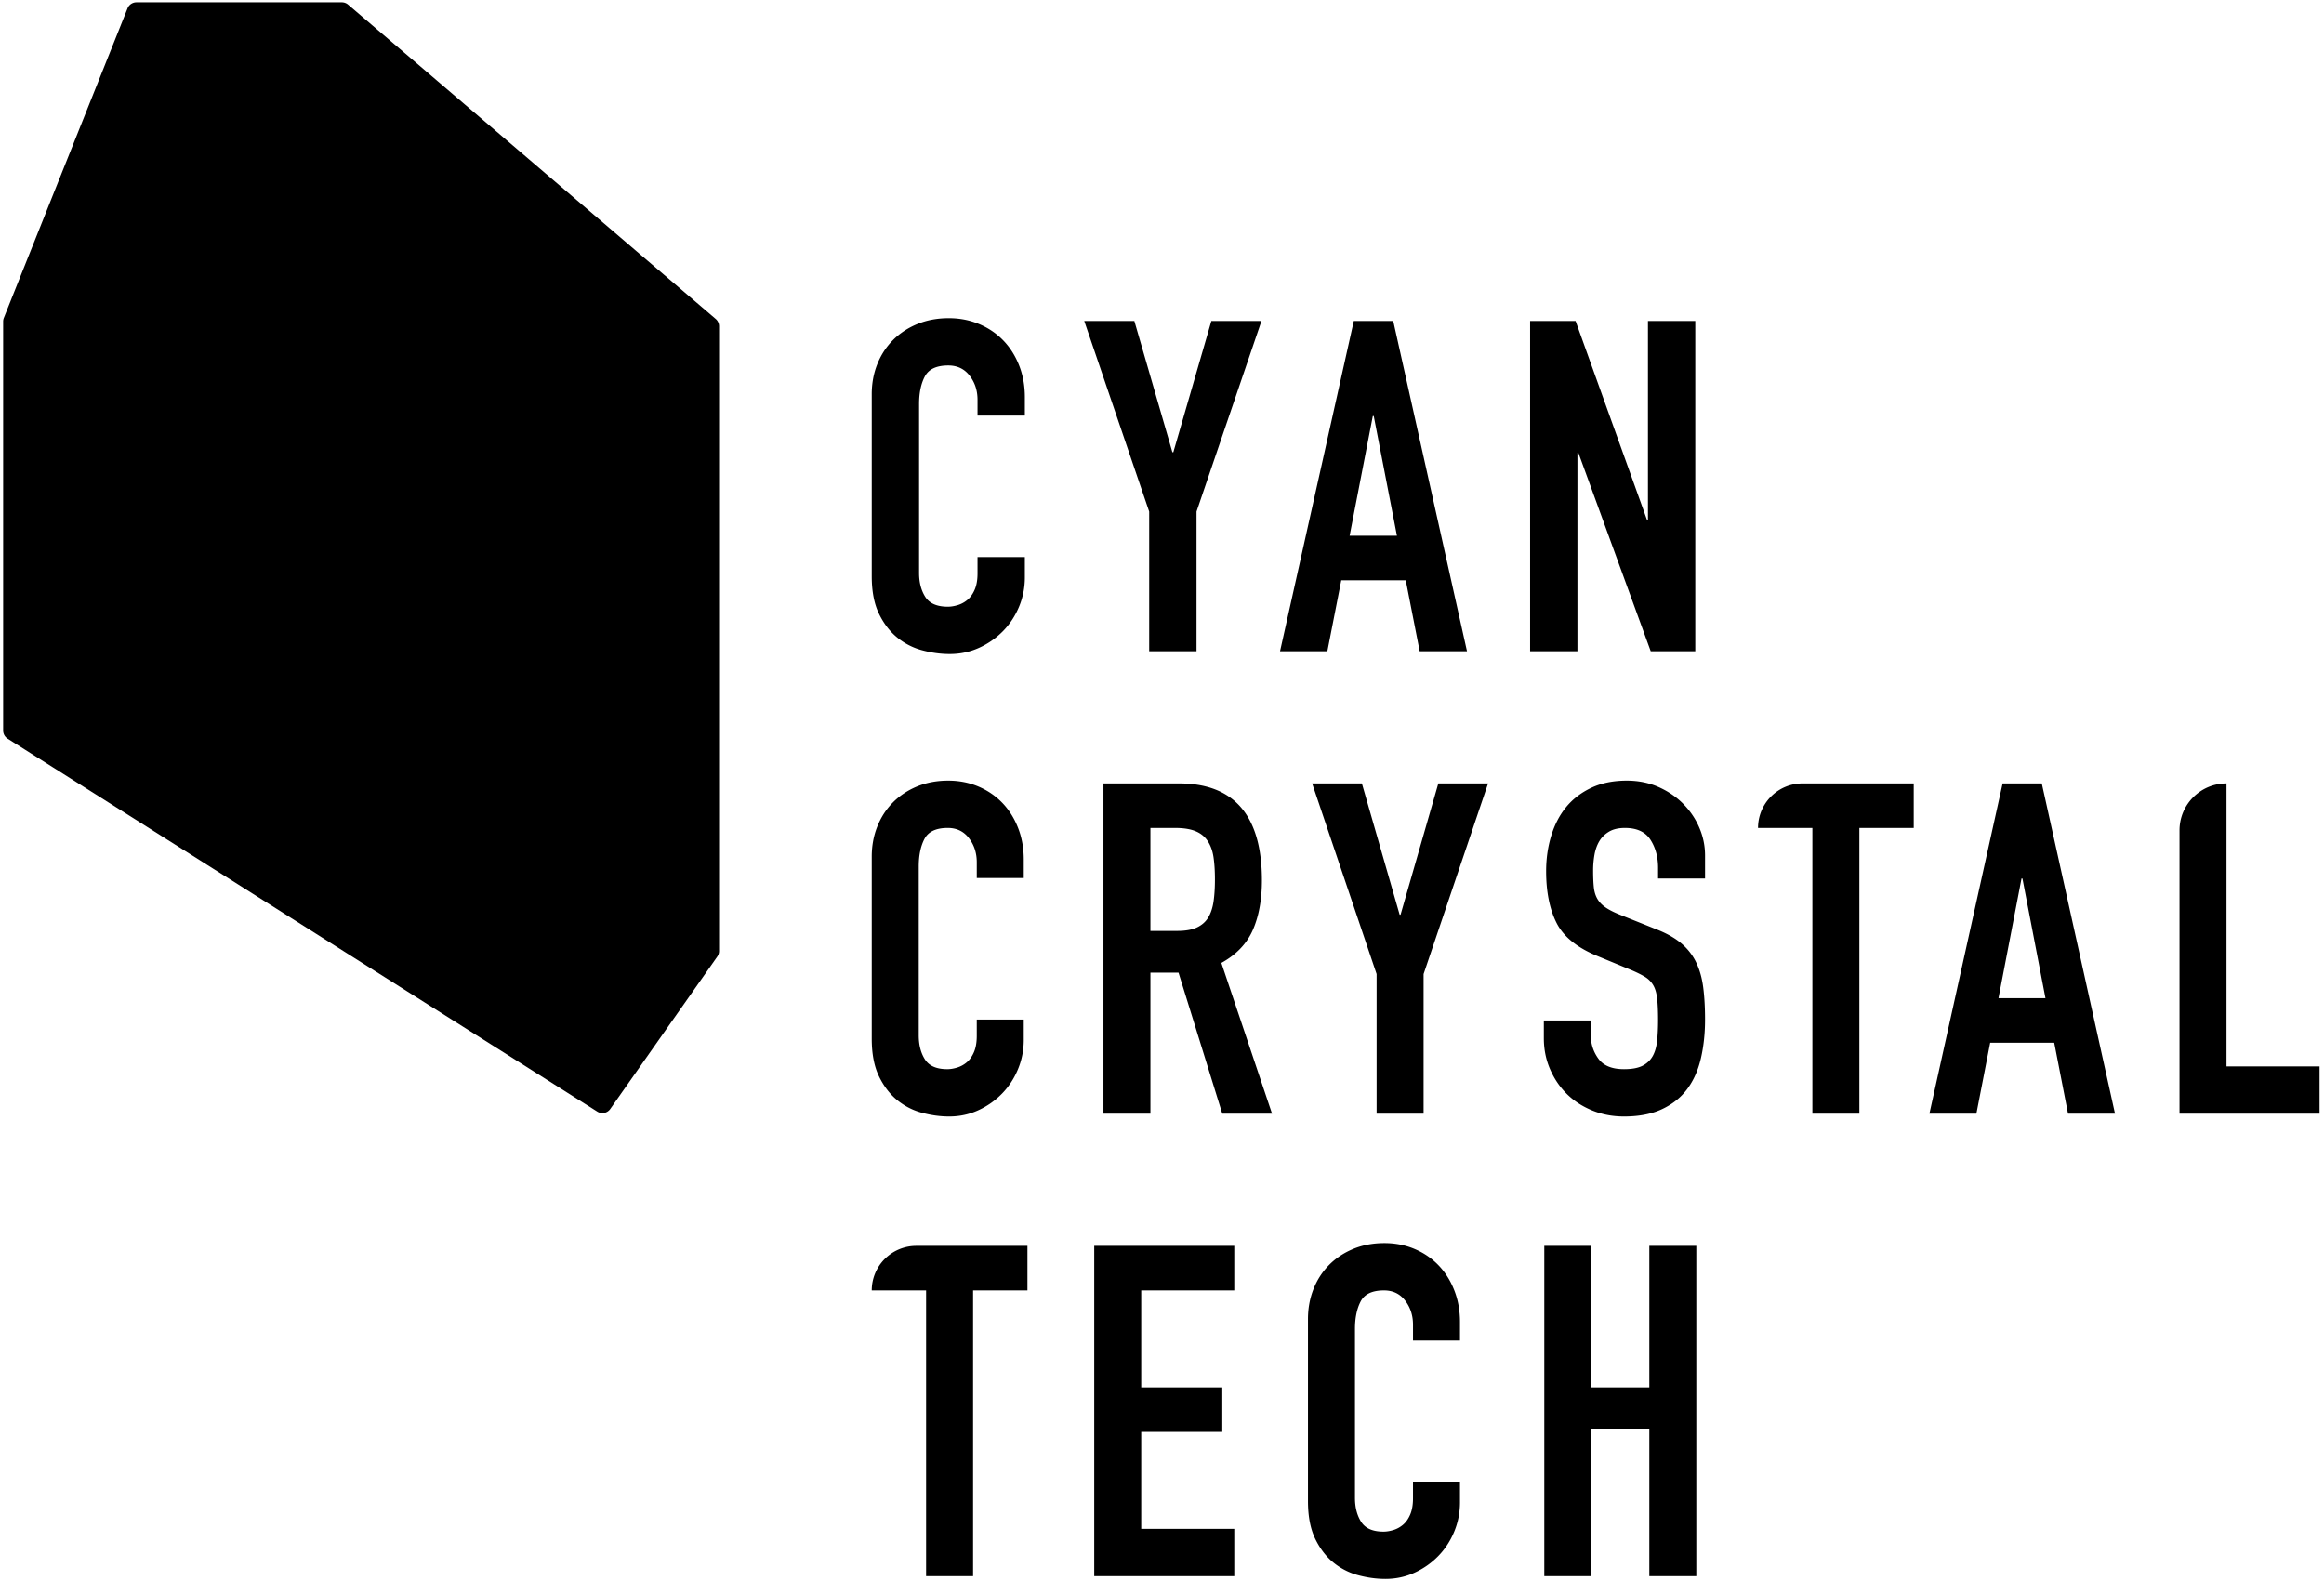
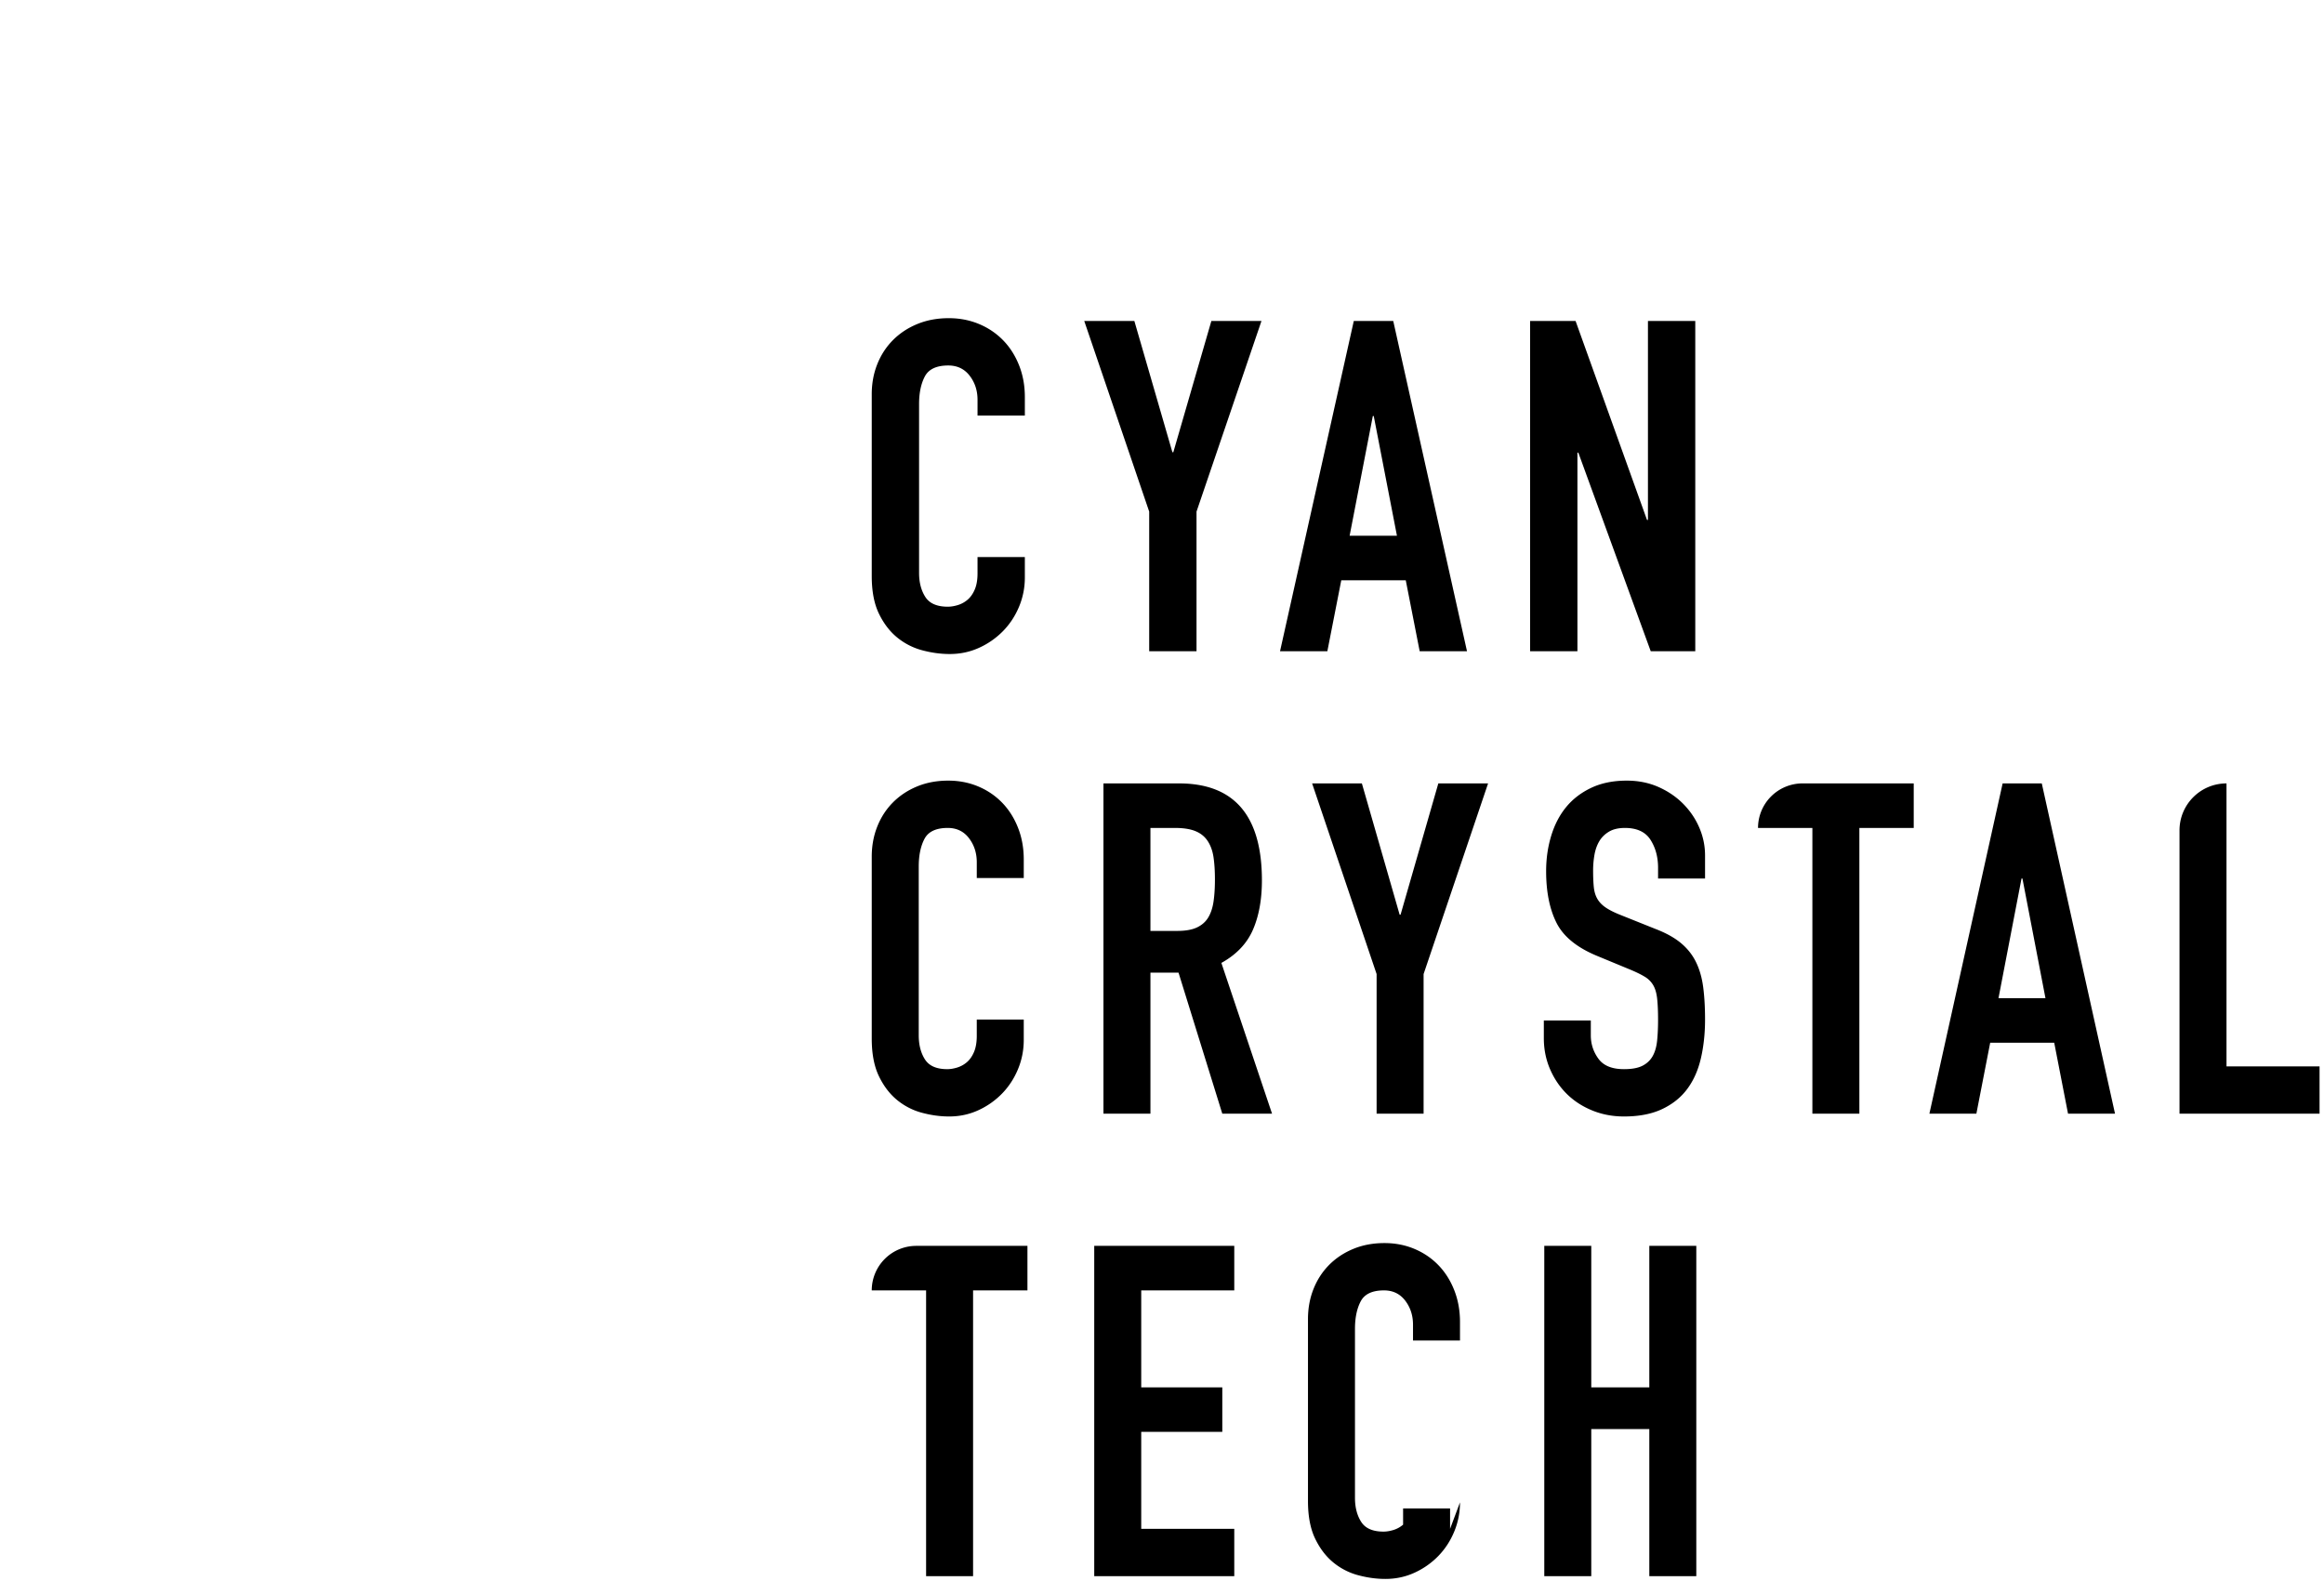
<svg xmlns="http://www.w3.org/2000/svg" width="551" height="375" fill="none">
-   <path fill="color(display-p3 0 .482 1)" fill-rule="evenodd" d="M1.804 175.157a2.278 2.278 0 0 1-1.06-1.925V76.229c0-.29.055-.577.163-.845L30.238 1.983A2.278 2.278 0 0 1 32.353.55H81.05c.542 0 1.067.194 1.48.547l87.159 74.535c.506.432.797 1.065.797 1.731v148.159c0 .468-.144.926-.413 1.309l-25.39 36.142a2.277 2.277 0 0 1-3.081.615L1.804 175.157z" clip-rule="evenodd" />
-   <path fill="#000" fill-rule="evenodd" d="M242.983 136.937c0 2.42-.458 4.73-1.375 6.93-.917 2.2-2.182 4.125-3.795 5.775a18.762 18.762 0 0 1-5.665 3.96c-2.163.99-4.492 1.485-6.985 1.485-2.127 0-4.29-.293-6.49-.88a15.753 15.753 0 0 1-5.94-3.024c-1.76-1.431-3.208-3.32-4.345-5.666-1.137-2.346-1.705-5.316-1.705-8.91v-43.12c0-2.566.44-4.95 1.32-7.15.88-2.2 2.127-4.106 3.74-5.72 1.613-1.613 3.538-2.879 5.775-3.795 2.237-.916 4.712-1.375 7.425-1.375 2.567 0 4.95.459 7.15 1.375 2.2.916 4.107 2.2 5.72 3.85 1.613 1.65 2.878 3.63 3.795 5.94.917 2.31 1.375 4.822 1.375 7.535v4.4h-11.22v-3.74c0-2.2-.623-4.106-1.87-5.72-1.247-1.613-2.933-2.42-5.06-2.42-2.787 0-4.638.862-5.555 2.585-.917 1.724-1.375 3.905-1.375 6.545v40.04c0 2.274.495 4.18 1.485 5.72.99 1.541 2.768 2.31 5.335 2.31.733 0 1.522-.129 2.365-.385a6.45 6.45 0 0 0 2.31-1.265c.697-.586 1.265-1.393 1.705-2.42.44-1.026.66-2.31.66-3.85v-3.85h11.22v4.84zm29.48-15.62-15.4-45.21h11.88l9.02 31.13h.22l9.02-31.13h11.88l-15.4 45.21v33.11h-11.22v-33.11zm53.24-22.66h-.22l-5.5 28.38h11.22l-5.5-28.38zm-4.73-22.55h9.35l17.49 78.32h-11.22l-3.3-16.83h-15.29l-3.3 16.83h-11.22l17.49-78.32zm41.8 0h10.78l16.94 47.19h.22v-47.19h11.22v78.32h-10.56l-17.16-47.08h-.22v47.08h-11.22v-78.32zM242.724 246.599c0 2.419-.455 4.729-1.365 6.929-.91 2.2-2.166 4.125-3.768 5.775a18.63 18.63 0 0 1-5.625 3.96c-2.148.99-4.459 1.485-6.935 1.485-2.111 0-4.259-.293-6.444-.88a15.584 15.584 0 0 1-5.897-3.025c-1.748-1.43-3.186-3.318-4.314-5.665-1.129-2.346-1.693-5.316-1.693-8.909v-43.121c0-2.566.437-4.95 1.311-7.15.873-2.2 2.111-4.105 3.713-5.72 1.602-1.613 3.513-2.878 5.734-3.795 2.22-.916 4.678-1.375 7.372-1.375 2.548 0 4.914.459 7.099 1.375 2.184.917 4.077 2.201 5.679 3.85 1.602 1.65 2.858 3.63 3.768 5.94.91 2.31 1.365 4.822 1.365 7.535v4.4h-11.14v-3.74c0-2.2-.619-4.106-1.857-5.72-1.237-1.613-2.912-2.42-5.024-2.42-2.766 0-4.605.862-5.515 2.585-.91 1.725-1.365 3.905-1.365 6.545v40.04c0 2.274.491 4.181 1.474 5.72.983 1.54 2.749 2.31 5.297 2.31.728 0 1.511-.128 2.348-.385a6.415 6.415 0 0 0 2.294-1.265c.692-.586 1.256-1.394 1.693-2.42.437-1.026.655-2.31.655-3.85v-3.85h11.14v4.841zm30.034-25.851h6.335c1.965 0 3.531-.275 4.696-.825 1.165-.55 2.057-1.338 2.676-2.364.618-1.027 1.037-2.292 1.256-3.796.218-1.503.327-3.245.327-5.225 0-1.98-.109-3.722-.327-5.225-.219-1.503-.674-2.786-1.366-3.85-.691-1.063-1.656-1.851-2.894-2.364-1.238-.514-2.876-.771-4.915-.771h-5.788v24.42zm-11.14-34.98h17.911c13.106 0 19.659 7.664 19.659 22.99 0 4.548-.71 8.452-2.13 11.715-1.419 3.264-3.913 5.885-7.481 7.865l12.014 35.75h-11.795l-10.376-33.44h-6.662v33.44h-11.14v-78.32zm64.765 45.21-15.29-45.21h11.795l8.955 31.13h.219l8.955-31.13h11.796l-15.29 45.21v33.11h-11.14v-33.11zm77.87-22.66h-11.14v-2.53c0-2.566-.601-4.785-1.802-6.655s-3.222-2.805-6.061-2.805c-1.529 0-2.785.294-3.768.88-.983.587-1.748 1.339-2.294 2.255-.546.917-.928 1.98-1.147 3.19a21.375 21.375 0 0 0-.327 3.795c0 1.54.054 2.842.164 3.905.109 1.064.382 1.98.819 2.751.436.769 1.074 1.448 1.911 2.034.837.587 1.984 1.174 3.44 1.76l8.519 3.41c2.475.955 4.478 2.072 6.007 3.355 1.529 1.284 2.712 2.787 3.549 4.51.838 1.724 1.402 3.704 1.693 5.94.291 2.237.437 4.785.437 7.645 0 3.3-.328 6.362-.983 9.185-.655 2.825-1.729 5.244-3.222 7.26-1.492 2.017-3.477 3.612-5.952 4.785-2.476 1.174-5.497 1.76-9.065 1.76-2.694 0-5.206-.476-7.536-1.43-2.33-.953-4.332-2.255-6.007-3.905-1.674-1.649-3.003-3.611-3.986-5.885-.983-2.273-1.474-4.73-1.474-7.37v-4.179h11.14v3.519c0 2.054.6 3.905 1.802 5.555 1.201 1.65 3.221 2.475 6.061 2.475 1.893 0 3.368-.275 4.423-.825 1.056-.55 1.857-1.32 2.403-2.309.546-.991.892-2.219 1.038-3.686.145-1.466.218-3.08.218-4.84 0-2.053-.073-3.74-.218-5.06-.146-1.32-.455-2.383-.929-3.19a5.67 5.67 0 0 0-1.966-1.98c-.837-.513-1.947-1.063-3.331-1.65l-7.972-3.3c-4.806-1.98-8.028-4.601-9.666-7.865-1.638-3.263-2.457-7.351-2.457-12.265 0-2.933.4-5.72 1.201-8.36.801-2.64 1.984-4.913 3.55-6.82 1.565-1.906 3.549-3.428 5.952-4.565 2.403-1.136 5.206-1.705 8.409-1.705 2.767 0 5.297.514 7.591 1.54 2.293 1.027 4.259 2.384 5.897 4.07 1.639 1.687 2.895 3.575 3.768 5.665a16.53 16.53 0 0 1 1.311 6.435v5.5zm25.447-11.99h-12.887v-.002a10.556 10.556 0 0 1 10.558-10.558h26.356v10.56H440.84v67.76H429.7v-67.76zm49.802 11.99h-.218l-5.461 28.38h11.14l-5.461-28.38zm-4.696-22.55h9.283l17.365 78.32h-11.14l-3.276-16.83h-15.181l-3.276 16.83h-11.14l17.365-78.32zm41.938 11.138c0-6.151 4.987-11.138 11.138-11.138h.002v67.1h22.062v11.22h-33.202v-67.182zM219.57 305.989h-12.887v-.002a10.558 10.558 0 0 1 10.558-10.557h26.357v10.559H230.71v67.76h-11.14v-67.76zm39.864-10.559h33.201v10.559h-22.061v22.99h19.222v10.56h-19.222v22.99h22.061v11.22h-33.201V295.43zm86.717 60.829c0 2.42-.456 4.73-1.366 6.93-.91 2.201-2.166 4.125-3.768 5.775a18.63 18.63 0 0 1-5.624 3.96c-2.148.99-4.46 1.485-6.935 1.485-2.112 0-4.26-.293-6.444-.88a15.61 15.61 0 0 1-5.898-3.025c-1.747-1.43-3.185-3.318-4.314-5.665-1.128-2.347-1.692-5.317-1.692-8.91V312.81c0-2.568.436-4.951 1.31-7.151.874-2.2 2.112-4.107 3.713-5.72 1.602-1.613 3.514-2.878 5.734-3.794 2.221-.918 4.678-1.376 7.372-1.376 2.549 0 4.915.458 7.099 1.376 2.185.916 4.078 2.199 5.679 3.849 1.602 1.65 2.858 3.63 3.768 5.94.91 2.31 1.366 4.822 1.366 7.535v4.4h-11.14v-3.74c0-2.199-.619-4.107-1.857-5.72-1.238-1.613-2.912-2.42-5.024-2.42-2.767 0-4.605.862-5.515 2.585-.91 1.723-1.365 3.905-1.365 6.545v40.04c0 2.274.491 4.18 1.474 5.72s2.749 2.31 5.297 2.31c.728 0 1.511-.128 2.348-.385a6.426 6.426 0 0 0 2.293-1.265c.692-.587 1.256-1.393 1.693-2.42.437-1.027.656-2.31.656-3.85v-3.85h11.14v4.84zm19.986-60.829h11.14v33.549h13.761V295.43h11.14v78.319h-11.14v-34.87h-13.761v34.87h-11.14V295.43z" clip-rule="evenodd" />
+   <path fill="#000" fill-rule="evenodd" d="M242.983 136.937c0 2.42-.458 4.73-1.375 6.93-.917 2.2-2.182 4.125-3.795 5.775a18.762 18.762 0 0 1-5.665 3.96c-2.163.99-4.492 1.485-6.985 1.485-2.127 0-4.29-.293-6.49-.88a15.753 15.753 0 0 1-5.94-3.024c-1.76-1.431-3.208-3.32-4.345-5.666-1.137-2.346-1.705-5.316-1.705-8.91v-43.12c0-2.566.44-4.95 1.32-7.15.88-2.2 2.127-4.106 3.74-5.72 1.613-1.613 3.538-2.879 5.775-3.795 2.237-.916 4.712-1.375 7.425-1.375 2.567 0 4.95.459 7.15 1.375 2.2.916 4.107 2.2 5.72 3.85 1.613 1.65 2.878 3.63 3.795 5.94.917 2.31 1.375 4.822 1.375 7.535v4.4h-11.22v-3.74c0-2.2-.623-4.106-1.87-5.72-1.247-1.613-2.933-2.42-5.06-2.42-2.787 0-4.638.862-5.555 2.585-.917 1.724-1.375 3.905-1.375 6.545v40.04c0 2.274.495 4.18 1.485 5.72.99 1.541 2.768 2.31 5.335 2.31.733 0 1.522-.129 2.365-.385a6.45 6.45 0 0 0 2.31-1.265c.697-.586 1.265-1.393 1.705-2.42.44-1.026.66-2.31.66-3.85v-3.85h11.22v4.84zm29.48-15.62-15.4-45.21h11.88l9.02 31.13h.22l9.02-31.13h11.88l-15.4 45.21v33.11h-11.22v-33.11zm53.24-22.66h-.22l-5.5 28.38h11.22l-5.5-28.38zm-4.73-22.55h9.35l17.49 78.32h-11.22l-3.3-16.83h-15.29l-3.3 16.83h-11.22l17.49-78.32zm41.8 0h10.78l16.94 47.19h.22v-47.19h11.22v78.32h-10.56l-17.16-47.08h-.22v47.08h-11.22v-78.32zM242.724 246.599c0 2.419-.455 4.729-1.365 6.929-.91 2.2-2.166 4.125-3.768 5.775a18.63 18.63 0 0 1-5.625 3.96c-2.148.99-4.459 1.485-6.935 1.485-2.111 0-4.259-.293-6.444-.88a15.584 15.584 0 0 1-5.897-3.025c-1.748-1.43-3.186-3.318-4.314-5.665-1.129-2.346-1.693-5.316-1.693-8.909v-43.121c0-2.566.437-4.95 1.311-7.15.873-2.2 2.111-4.105 3.713-5.72 1.602-1.613 3.513-2.878 5.734-3.795 2.22-.916 4.678-1.375 7.372-1.375 2.548 0 4.914.459 7.099 1.375 2.184.917 4.077 2.201 5.679 3.85 1.602 1.65 2.858 3.63 3.768 5.94.91 2.31 1.365 4.822 1.365 7.535v4.4h-11.14v-3.74c0-2.2-.619-4.106-1.857-5.72-1.237-1.613-2.912-2.42-5.024-2.42-2.766 0-4.605.862-5.515 2.585-.91 1.725-1.365 3.905-1.365 6.545v40.04c0 2.274.491 4.181 1.474 5.72.983 1.54 2.749 2.31 5.297 2.31.728 0 1.511-.128 2.348-.385a6.415 6.415 0 0 0 2.294-1.265c.692-.586 1.256-1.394 1.693-2.42.437-1.026.655-2.31.655-3.85v-3.85h11.14v4.841zm30.034-25.851h6.335c1.965 0 3.531-.275 4.696-.825 1.165-.55 2.057-1.338 2.676-2.364.618-1.027 1.037-2.292 1.256-3.796.218-1.503.327-3.245.327-5.225 0-1.98-.109-3.722-.327-5.225-.219-1.503-.674-2.786-1.366-3.85-.691-1.063-1.656-1.851-2.894-2.364-1.238-.514-2.876-.771-4.915-.771h-5.788v24.42zm-11.14-34.98h17.911c13.106 0 19.659 7.664 19.659 22.99 0 4.548-.71 8.452-2.13 11.715-1.419 3.264-3.913 5.885-7.481 7.865l12.014 35.75h-11.795l-10.376-33.44h-6.662v33.44h-11.14v-78.32zm64.765 45.21-15.29-45.21h11.795l8.955 31.13h.219l8.955-31.13h11.796l-15.29 45.21v33.11h-11.14v-33.11zm77.87-22.66h-11.14v-2.53c0-2.566-.601-4.785-1.802-6.655s-3.222-2.805-6.061-2.805c-1.529 0-2.785.294-3.768.88-.983.587-1.748 1.339-2.294 2.255-.546.917-.928 1.98-1.147 3.19a21.375 21.375 0 0 0-.327 3.795c0 1.54.054 2.842.164 3.905.109 1.064.382 1.98.819 2.751.436.769 1.074 1.448 1.911 2.034.837.587 1.984 1.174 3.44 1.76l8.519 3.41c2.475.955 4.478 2.072 6.007 3.355 1.529 1.284 2.712 2.787 3.549 4.51.838 1.724 1.402 3.704 1.693 5.94.291 2.237.437 4.785.437 7.645 0 3.3-.328 6.362-.983 9.185-.655 2.825-1.729 5.244-3.222 7.26-1.492 2.017-3.477 3.612-5.952 4.785-2.476 1.174-5.497 1.76-9.065 1.76-2.694 0-5.206-.476-7.536-1.43-2.33-.953-4.332-2.255-6.007-3.905-1.674-1.649-3.003-3.611-3.986-5.885-.983-2.273-1.474-4.73-1.474-7.37v-4.179h11.14v3.519c0 2.054.6 3.905 1.802 5.555 1.201 1.65 3.221 2.475 6.061 2.475 1.893 0 3.368-.275 4.423-.825 1.056-.55 1.857-1.32 2.403-2.309.546-.991.892-2.219 1.038-3.686.145-1.466.218-3.08.218-4.84 0-2.053-.073-3.74-.218-5.06-.146-1.32-.455-2.383-.929-3.19a5.67 5.67 0 0 0-1.966-1.98c-.837-.513-1.947-1.063-3.331-1.65l-7.972-3.3c-4.806-1.98-8.028-4.601-9.666-7.865-1.638-3.263-2.457-7.351-2.457-12.265 0-2.933.4-5.72 1.201-8.36.801-2.64 1.984-4.913 3.55-6.82 1.565-1.906 3.549-3.428 5.952-4.565 2.403-1.136 5.206-1.705 8.409-1.705 2.767 0 5.297.514 7.591 1.54 2.293 1.027 4.259 2.384 5.897 4.07 1.639 1.687 2.895 3.575 3.768 5.665a16.53 16.53 0 0 1 1.311 6.435v5.5zm25.447-11.99h-12.887v-.002a10.556 10.556 0 0 1 10.558-10.558h26.356v10.56H440.84v67.76H429.7v-67.76zm49.802 11.99h-.218l-5.461 28.38h11.14l-5.461-28.38zm-4.696-22.55h9.283l17.365 78.32h-11.14l-3.276-16.83h-15.181l-3.276 16.83h-11.14l17.365-78.32zm41.938 11.138c0-6.151 4.987-11.138 11.138-11.138h.002v67.1h22.062v11.22h-33.202v-67.182zM219.57 305.989h-12.887v-.002a10.558 10.558 0 0 1 10.558-10.557h26.357v10.559H230.71v67.76h-11.14v-67.76zm39.864-10.559h33.201v10.559h-22.061v22.99h19.222v10.56h-19.222v22.99h22.061v11.22h-33.201V295.43zm86.717 60.829c0 2.42-.456 4.73-1.366 6.93-.91 2.201-2.166 4.125-3.768 5.775a18.63 18.63 0 0 1-5.624 3.96c-2.148.99-4.46 1.485-6.935 1.485-2.112 0-4.26-.293-6.444-.88a15.61 15.61 0 0 1-5.898-3.025c-1.747-1.43-3.185-3.318-4.314-5.665-1.128-2.347-1.692-5.317-1.692-8.91V312.81c0-2.568.436-4.951 1.31-7.151.874-2.2 2.112-4.107 3.713-5.72 1.602-1.613 3.514-2.878 5.734-3.794 2.221-.918 4.678-1.376 7.372-1.376 2.549 0 4.915.458 7.099 1.376 2.185.916 4.078 2.199 5.679 3.849 1.602 1.65 2.858 3.63 3.768 5.94.91 2.31 1.366 4.822 1.366 7.535v4.4h-11.14v-3.74c0-2.199-.619-4.107-1.857-5.72-1.238-1.613-2.912-2.42-5.024-2.42-2.767 0-4.605.862-5.515 2.585-.91 1.723-1.365 3.905-1.365 6.545v40.04c0 2.274.491 4.18 1.474 5.72s2.749 2.31 5.297 2.31c.728 0 1.511-.128 2.348-.385a6.426 6.426 0 0 0 2.293-1.265v-3.85h11.14v4.84zm19.986-60.829h11.14v33.549h13.761V295.43h11.14v78.319h-11.14v-34.87h-13.761v34.87h-11.14V295.43z" clip-rule="evenodd" />
</svg>